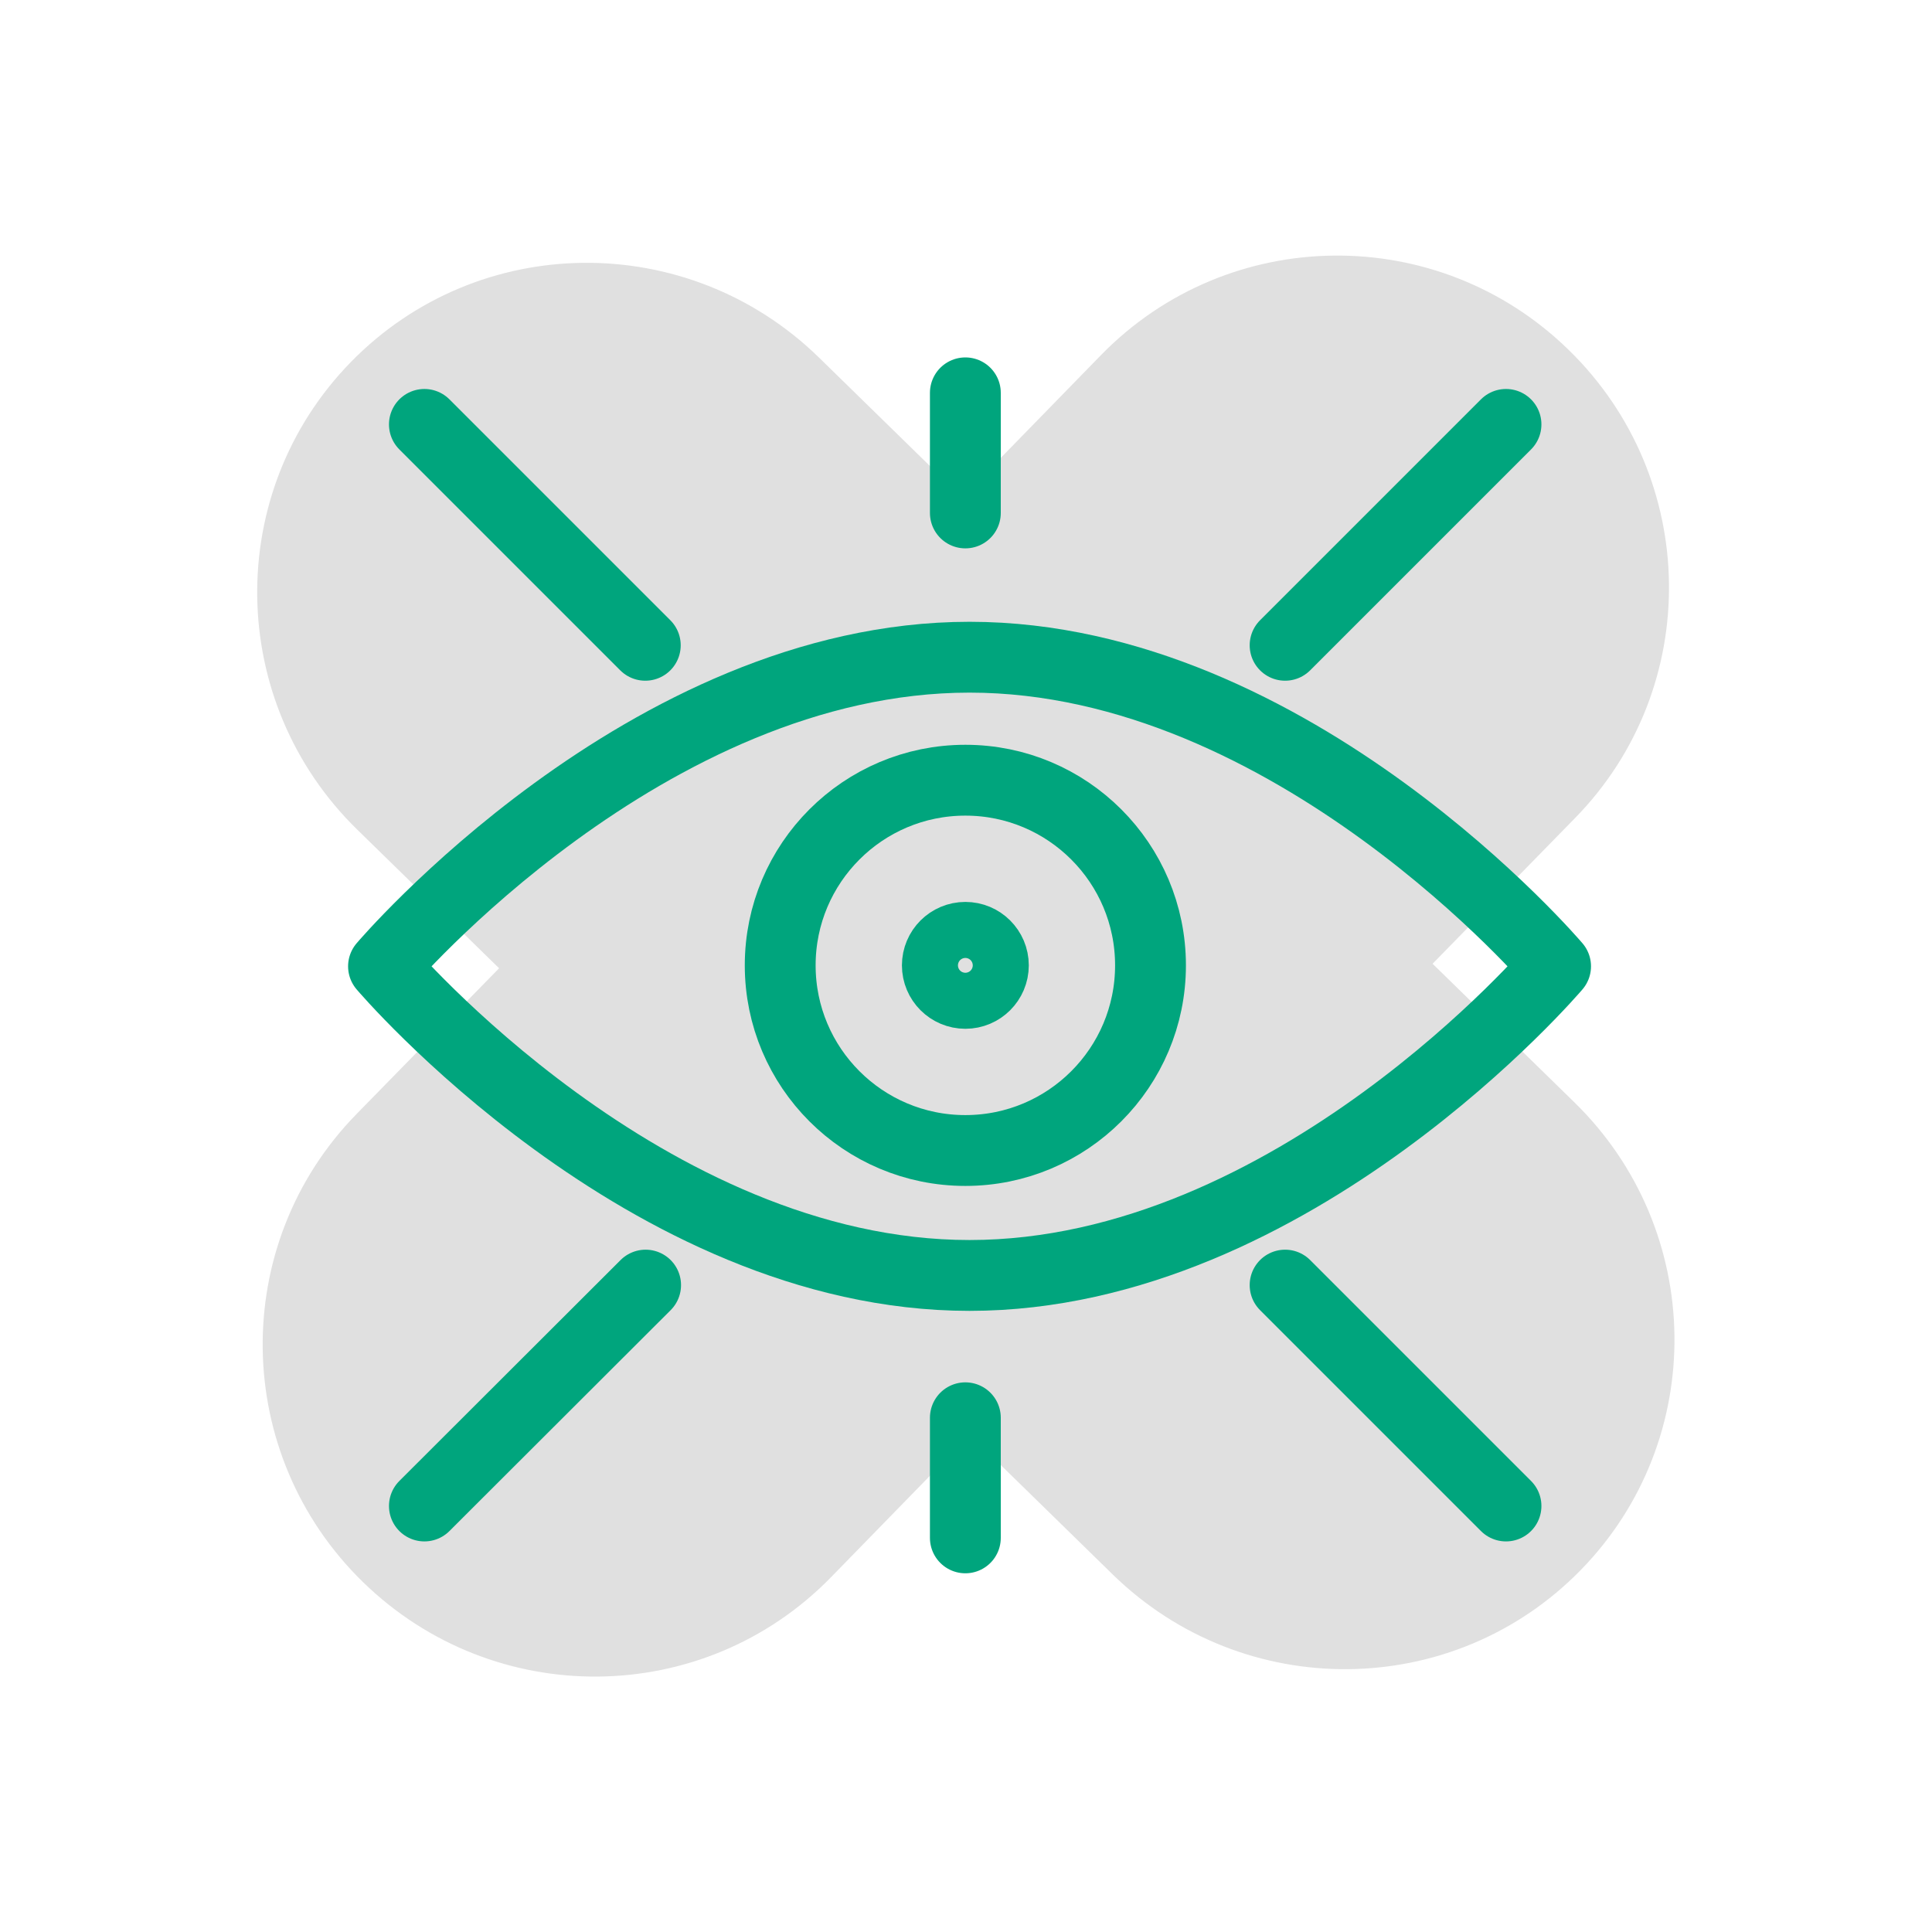
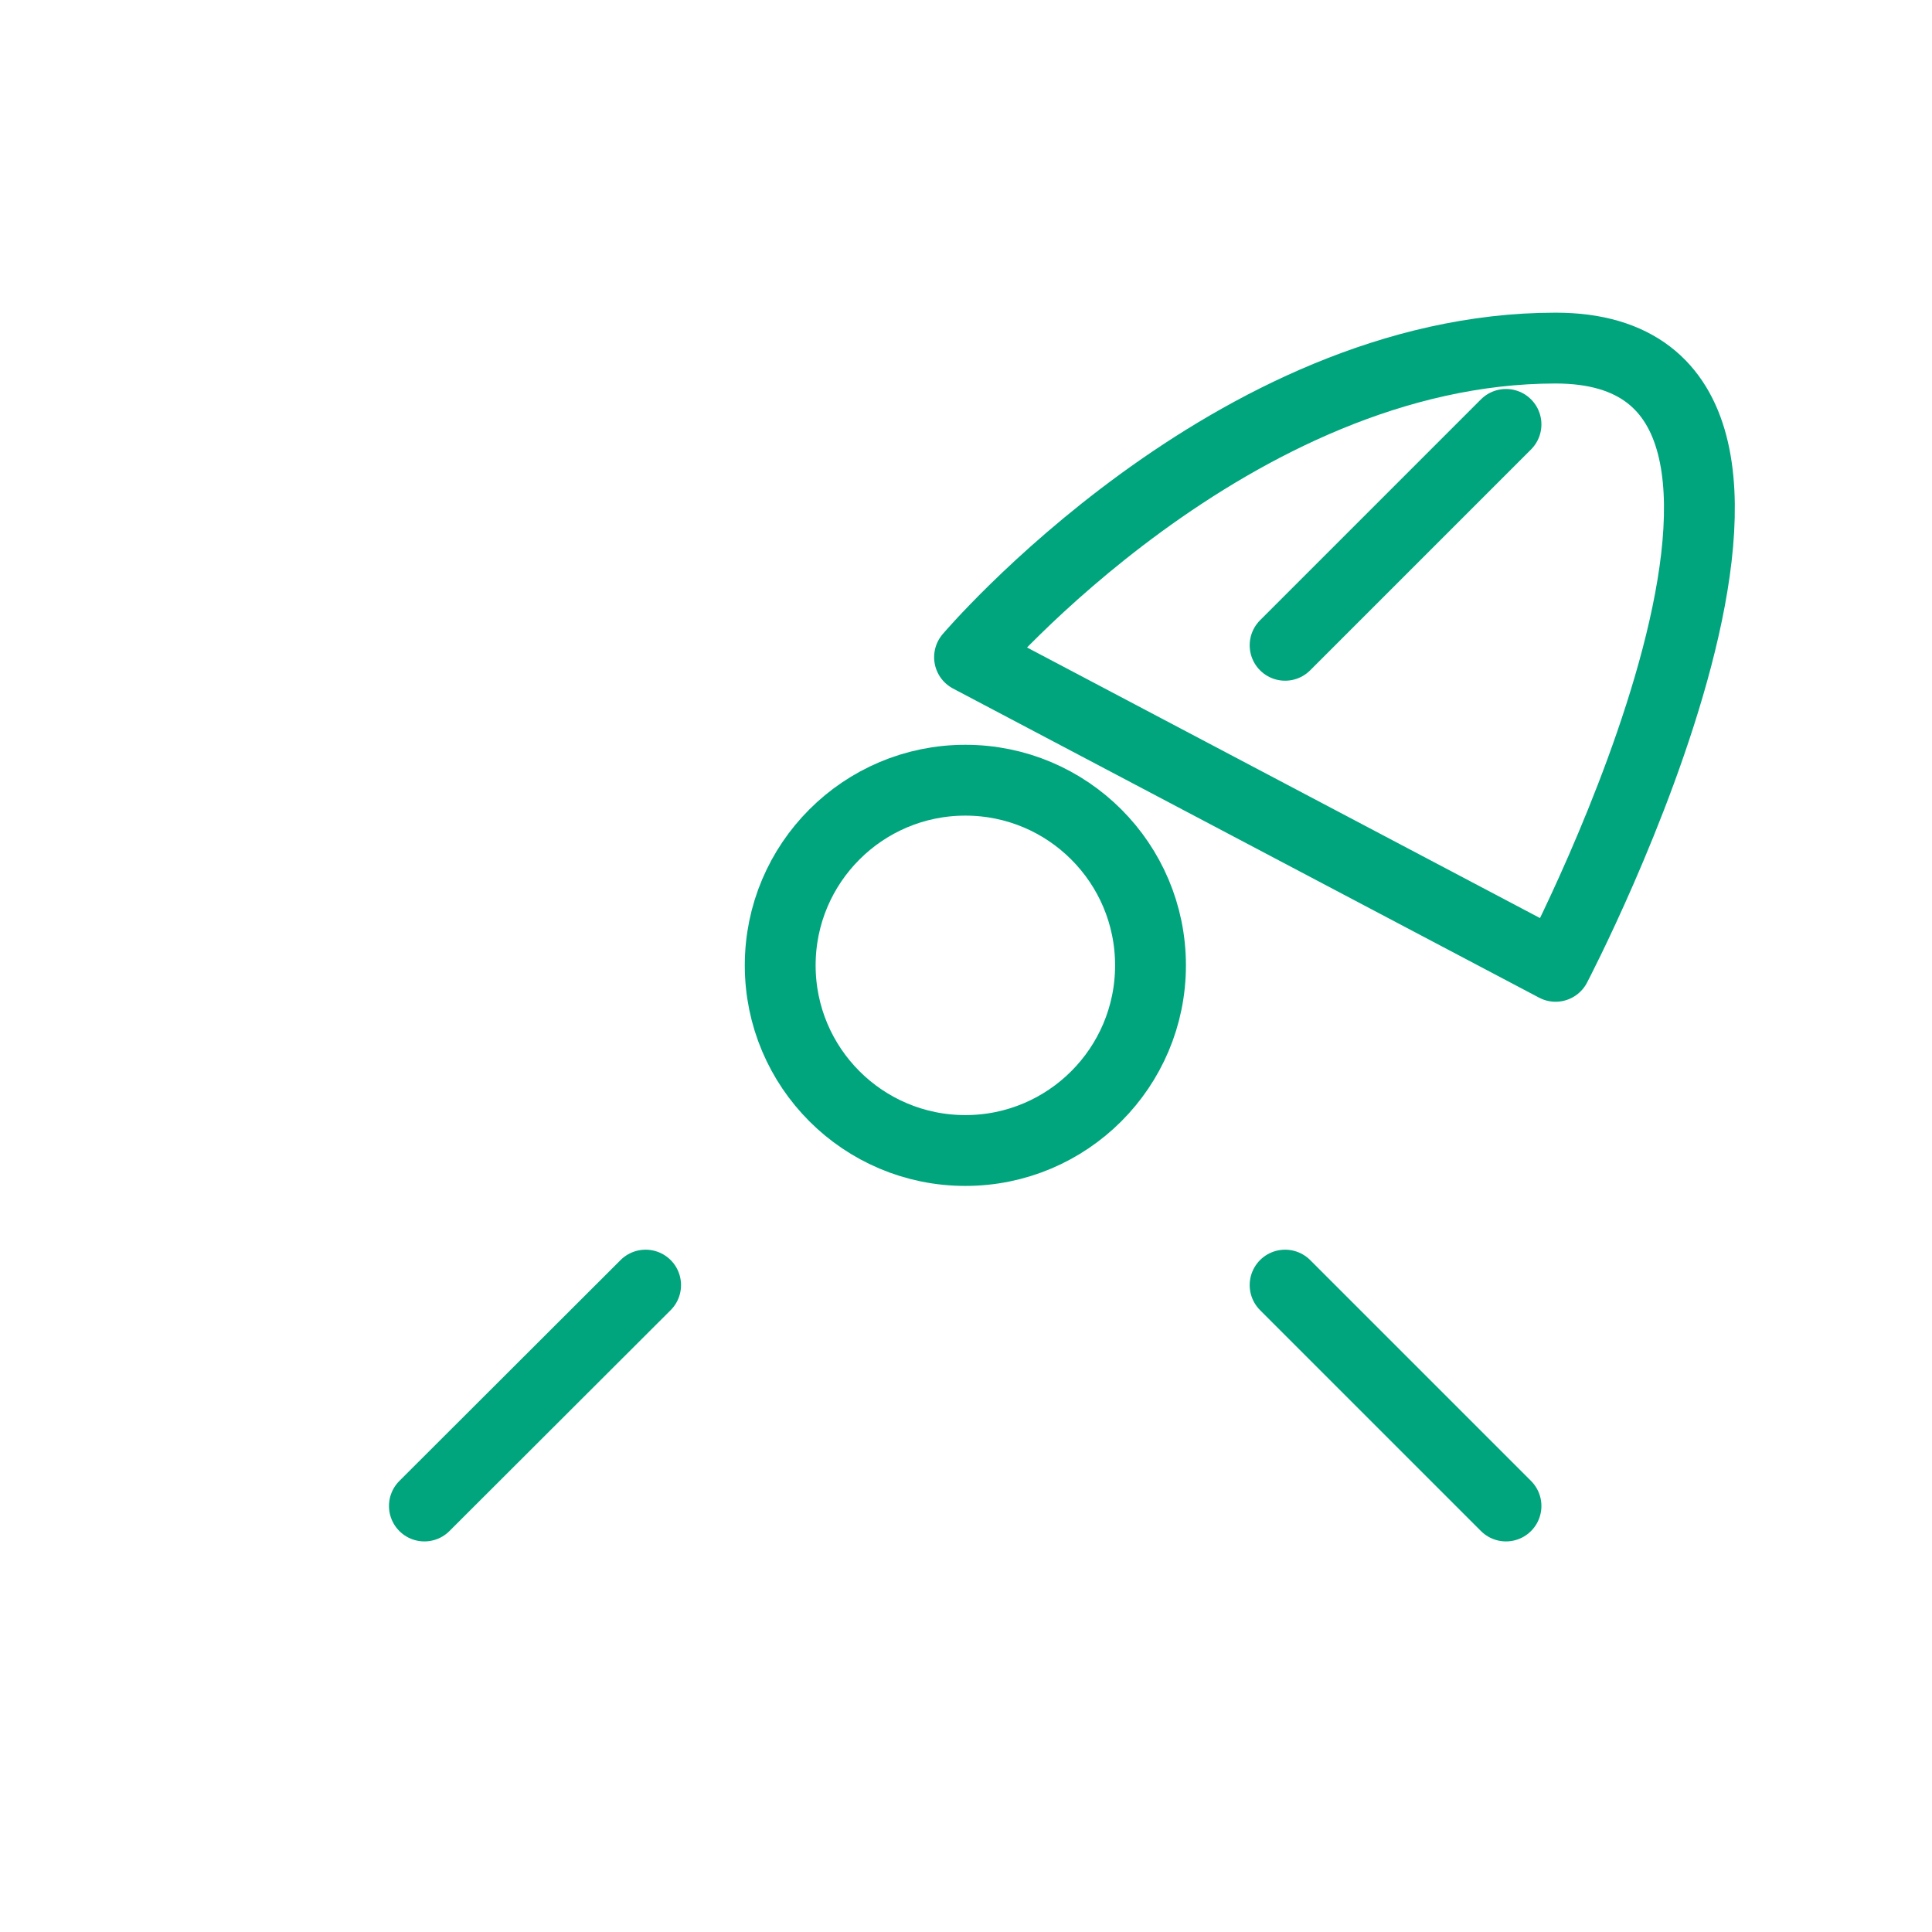
<svg xmlns="http://www.w3.org/2000/svg" version="1.1" id="Layer_1" x="0px" y="0px" viewBox="0 0 600 600" style="enable-background:new 0 0 600 600;" xml:space="preserve">
  <style type="text/css">
	.st0{fill:#E0E0E0;}
	.st1{fill:none;stroke:#99CA3C;stroke-width:22;stroke-miterlimit:10;}
	.st2{fill:none;stroke:#99CA3C;stroke-width:22;stroke-linecap:round;stroke-miterlimit:10;}
	.st3{fill:none;stroke:#99CA3C;stroke-width:22;stroke-linecap:round;stroke-linejoin:round;stroke-miterlimit:10;}
	.st4{fill:none;stroke:#027347;stroke-width:22;stroke-linecap:round;stroke-linejoin:round;stroke-miterlimit:10;}
	.st5{fill:none;stroke:#00A57D;stroke-width:22;stroke-linecap:round;stroke-linejoin:round;stroke-miterlimit:10;}
</style>
-   <path class="st0" d="M342,110.2l-43.2,44.3L254.3,111c-40.7-39.7-105.7-39.1-145.3,1.4c-39.6,40.5-38.7,105.6,2,145.3l44,43  L110.7,346l0,0c-39.6,40.5-38.7,105.6,2,145.3c40.7,39.7,105.7,39.1,145.3-1.4l43.2-44.3l44.4,43.4c40.7,39.7,105.7,39.1,145.3-1.4  c39.6-40.5,38.7-105.6-2-145.3l-44-43l44.3-45.3l0,0c39.6-40.5,38.7-105.6-2-145.3C446.6,69,381.6,69.7,342,110.2z" />
-   <path class="st5" d="M483.1,300.1c0,0-81.5,96-182,96s-182-96-182-96s81.5-96,182-96S483.1,300.1,483.1,300.1z" />
+   <path class="st5" d="M483.1,300.1s-182-96-182-96s81.5-96,182-96S483.1,300.1,483.1,300.1z" />
  <circle class="st5" cx="299.8" cy="299.8" r="57.5" />
-   <circle class="st5" cx="299.8" cy="299.8" r="8.7" />
  <line class="st5" x1="200.5" y1="399.1" x2="131.8" y2="467.7" />
  <line class="st5" x1="399.1" y1="399.1" x2="467.7" y2="467.7" />
  <line class="st5" x1="399.1" y1="200.4" x2="467.7" y2="131.8" />
-   <line class="st5" x1="200.4" y1="200.4" x2="131.8" y2="131.8" />
-   <line class="st5" x1="299.8" y1="159.3" x2="299.8" y2="122" />
-   <line class="st5" x1="299.8" y1="440.3" x2="299.8" y2="477.6" />
</svg>